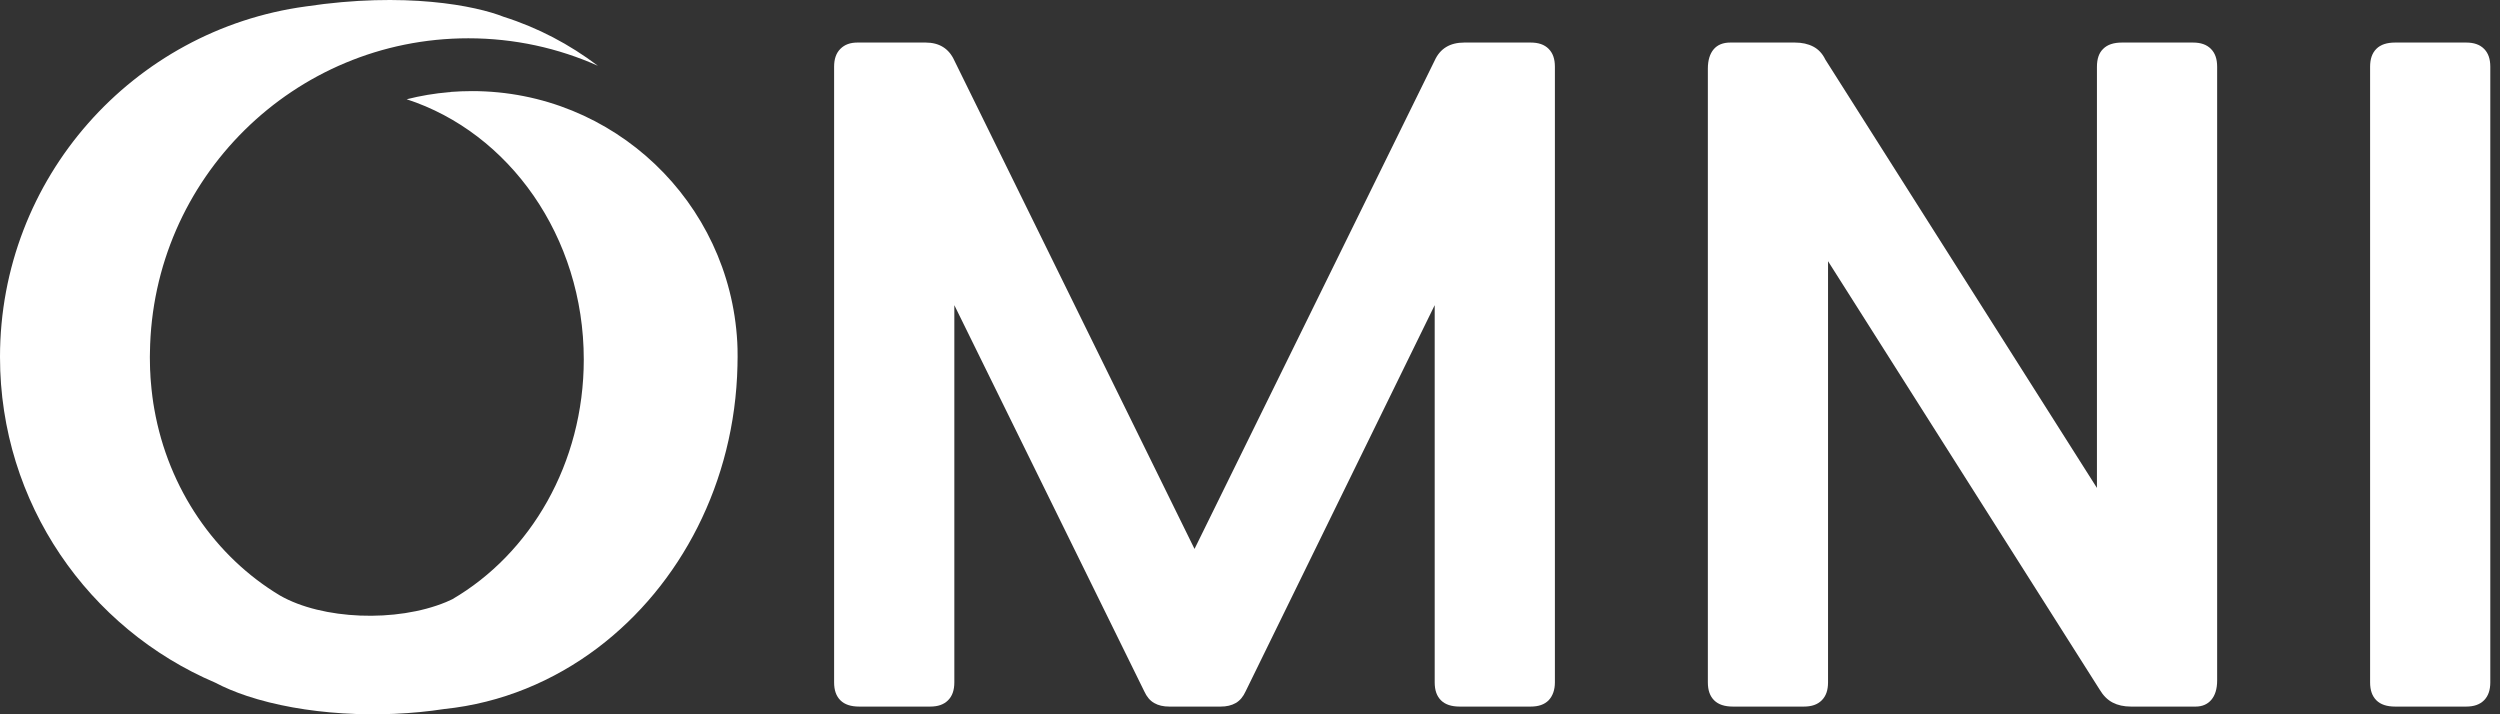
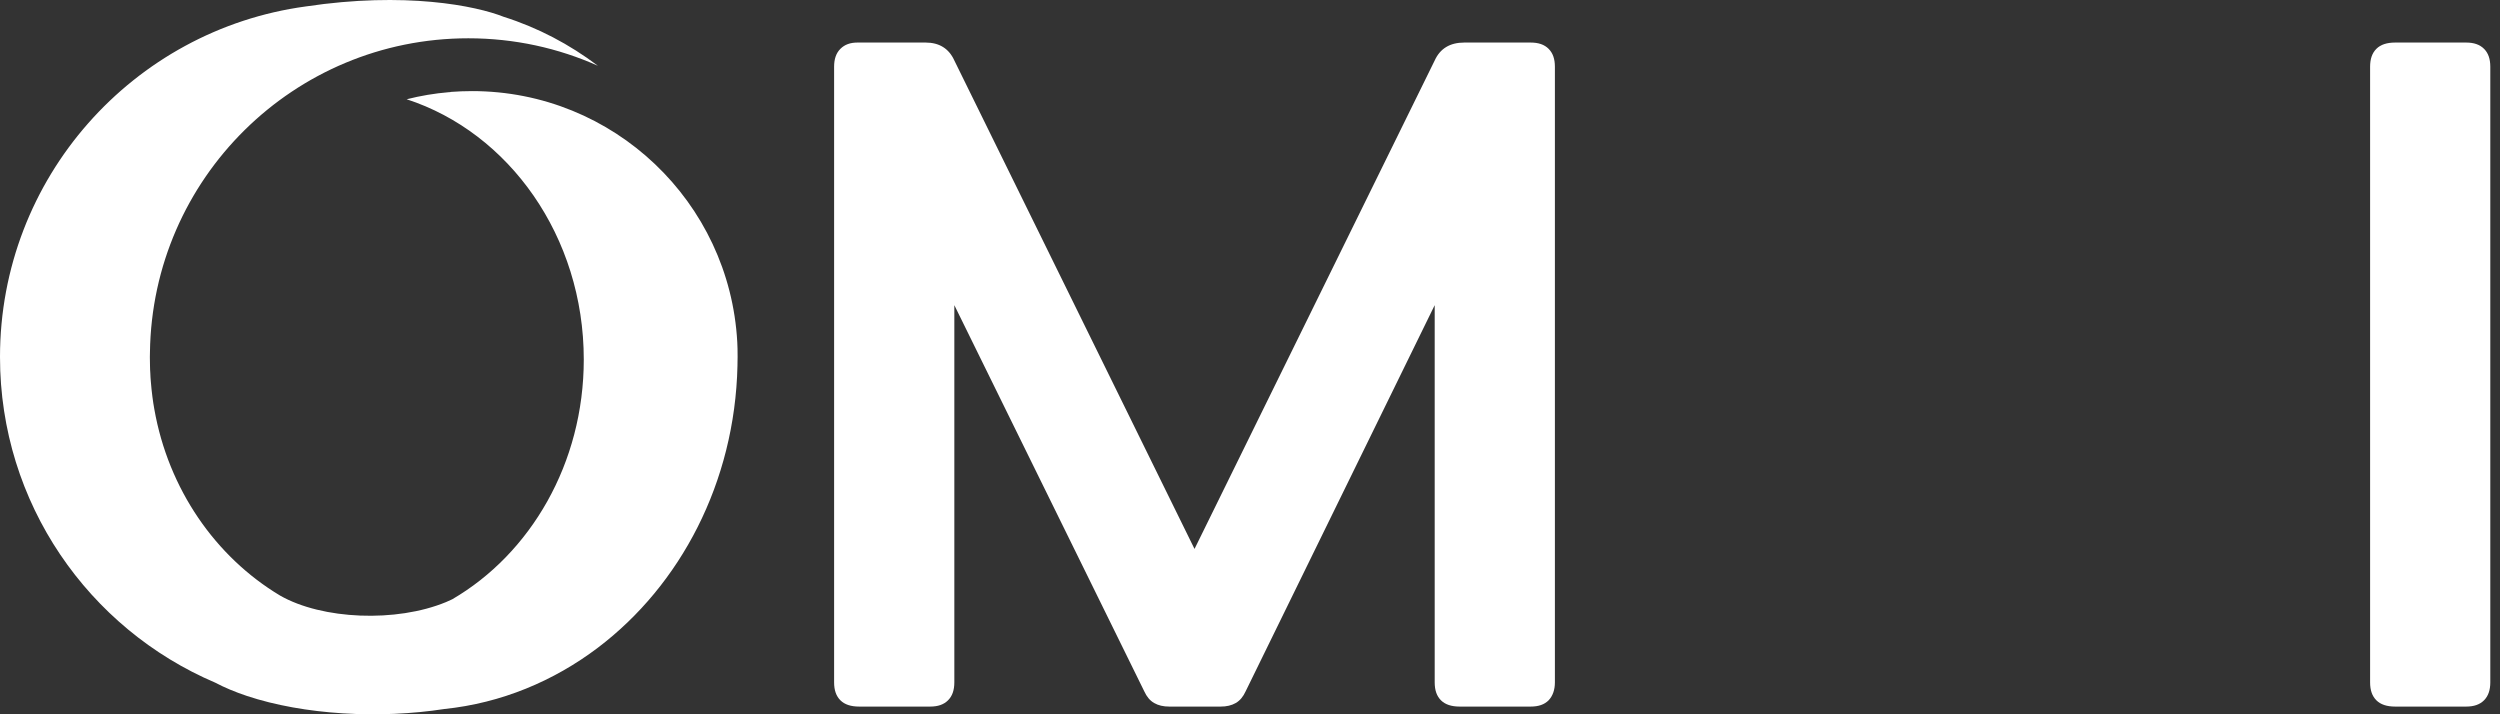
<svg xmlns="http://www.w3.org/2000/svg" width="98" height="28" viewBox="0 0 98 28" fill="none">
  <rect x="0" y="0" width="98" height="28" fill="#333333" stroke="none" />
  <path fill-rule="evenodd" clip-rule="evenodd" d="M19.747 0.66C21.081 1.082 22.323 1.736 23.438 2.579C21.887 1.886 20.167 1.501 18.358 1.501C11.518 1.501 5.965 7.001 5.878 13.818C5.875 13.873 5.875 13.928 5.875 13.983V14.017C5.875 14.121 5.878 14.224 5.88 14.328L5.88 14.331C5.88 14.435 5.886 14.539 5.893 14.642C5.895 14.743 5.903 14.848 5.912 14.949C5.92 15.052 5.93 15.155 5.94 15.258C5.948 15.357 5.96 15.459 5.975 15.556C5.997 15.72 6.019 15.879 6.049 16.038C6.601 19.176 8.448 21.829 10.977 23.345C12.633 24.292 15.536 24.408 17.483 23.602C17.567 23.566 17.648 23.53 17.727 23.492C20.794 21.705 22.884 18.166 22.884 14.092C22.884 9.271 19.956 5.196 15.941 3.891C16.481 3.755 17.035 3.66 17.605 3.613L17.61 3.614L17.664 3.608L17.667 3.603C17.942 3.583 18.223 3.571 18.504 3.571C24.061 3.571 28.603 7.925 28.901 13.411C28.902 13.455 28.904 13.499 28.906 13.542C28.908 13.586 28.91 13.629 28.911 13.674C28.914 13.781 28.914 13.884 28.914 13.988C28.914 14.09 28.914 14.196 28.909 14.298V14.335C28.807 18.914 26.669 22.94 23.445 25.384C21.704 26.703 19.645 27.562 17.42 27.793C14.886 28.184 11.918 28.027 9.674 27.279C9.214 27.125 8.8 26.952 8.439 26.761C3.478 24.648 0 19.729 0 13.995C0 6.974 5.216 1.172 11.985 0.253C15.885 -0.333 18.652 0.225 19.747 0.66Z" fill="white" />
  <path d="M60.706 27.452C60.539 27.619 60.31 27.698 60.002 27.698H57.224C56.899 27.698 56.653 27.619 56.486 27.452C56.319 27.285 56.24 27.056 56.24 26.749V11.962L48.829 27.1C48.732 27.311 48.609 27.461 48.442 27.558C48.275 27.654 48.082 27.698 47.844 27.698H45.84C45.603 27.698 45.409 27.654 45.242 27.558C45.075 27.461 44.952 27.311 44.855 27.1L37.41 11.962V26.749C37.41 27.056 37.33 27.285 37.163 27.452C36.996 27.619 36.768 27.698 36.46 27.698H33.682C33.357 27.698 33.111 27.619 32.944 27.452C32.777 27.285 32.697 27.056 32.697 26.749V2.617C32.697 2.31 32.777 2.081 32.944 1.914C33.111 1.747 33.33 1.668 33.612 1.668H36.284C36.821 1.668 37.199 1.905 37.41 2.371L46.825 21.518L56.24 2.371C56.451 1.905 56.838 1.668 57.4 1.668H60.002C60.31 1.668 60.539 1.747 60.706 1.914C60.873 2.081 60.952 2.31 60.952 2.617V26.749C60.952 27.048 60.864 27.285 60.706 27.452Z" fill="white" />
-   <path d="M82.446 1.914C82.613 1.747 82.859 1.668 83.184 1.668H85.963C86.27 1.668 86.499 1.747 86.666 1.914C86.833 2.081 86.912 2.31 86.912 2.617V26.678C86.912 27.004 86.833 27.259 86.683 27.434C86.534 27.61 86.323 27.698 86.068 27.698H83.536C83.255 27.698 83.017 27.645 82.815 27.54C82.613 27.434 82.446 27.267 82.305 27.03L71.659 10.239V26.749C71.659 27.056 71.58 27.285 71.413 27.452C71.246 27.619 71.018 27.698 70.71 27.698H67.932C67.607 27.698 67.361 27.619 67.194 27.452C67.027 27.285 66.948 27.056 66.948 26.749V2.688C66.948 2.362 67.027 2.108 67.176 1.932C67.326 1.756 67.545 1.668 67.827 1.668H70.358C70.64 1.668 70.877 1.721 71.079 1.826C71.281 1.932 71.44 2.099 71.554 2.336L82.2 19.127V2.617C82.2 2.31 82.279 2.072 82.446 1.914Z" fill="white" />
  <path d="M97.374 27.452C97.207 27.619 96.978 27.698 96.671 27.698H93.892C93.567 27.698 93.321 27.619 93.154 27.452C92.987 27.285 92.908 27.056 92.908 26.749V2.617C92.908 2.31 92.987 2.081 93.154 1.914C93.321 1.747 93.567 1.668 93.892 1.668H96.671C96.978 1.668 97.207 1.747 97.374 1.914C97.541 2.081 97.62 2.31 97.62 2.617V26.749C97.62 27.048 97.541 27.285 97.374 27.452Z" fill="white" />
</svg>